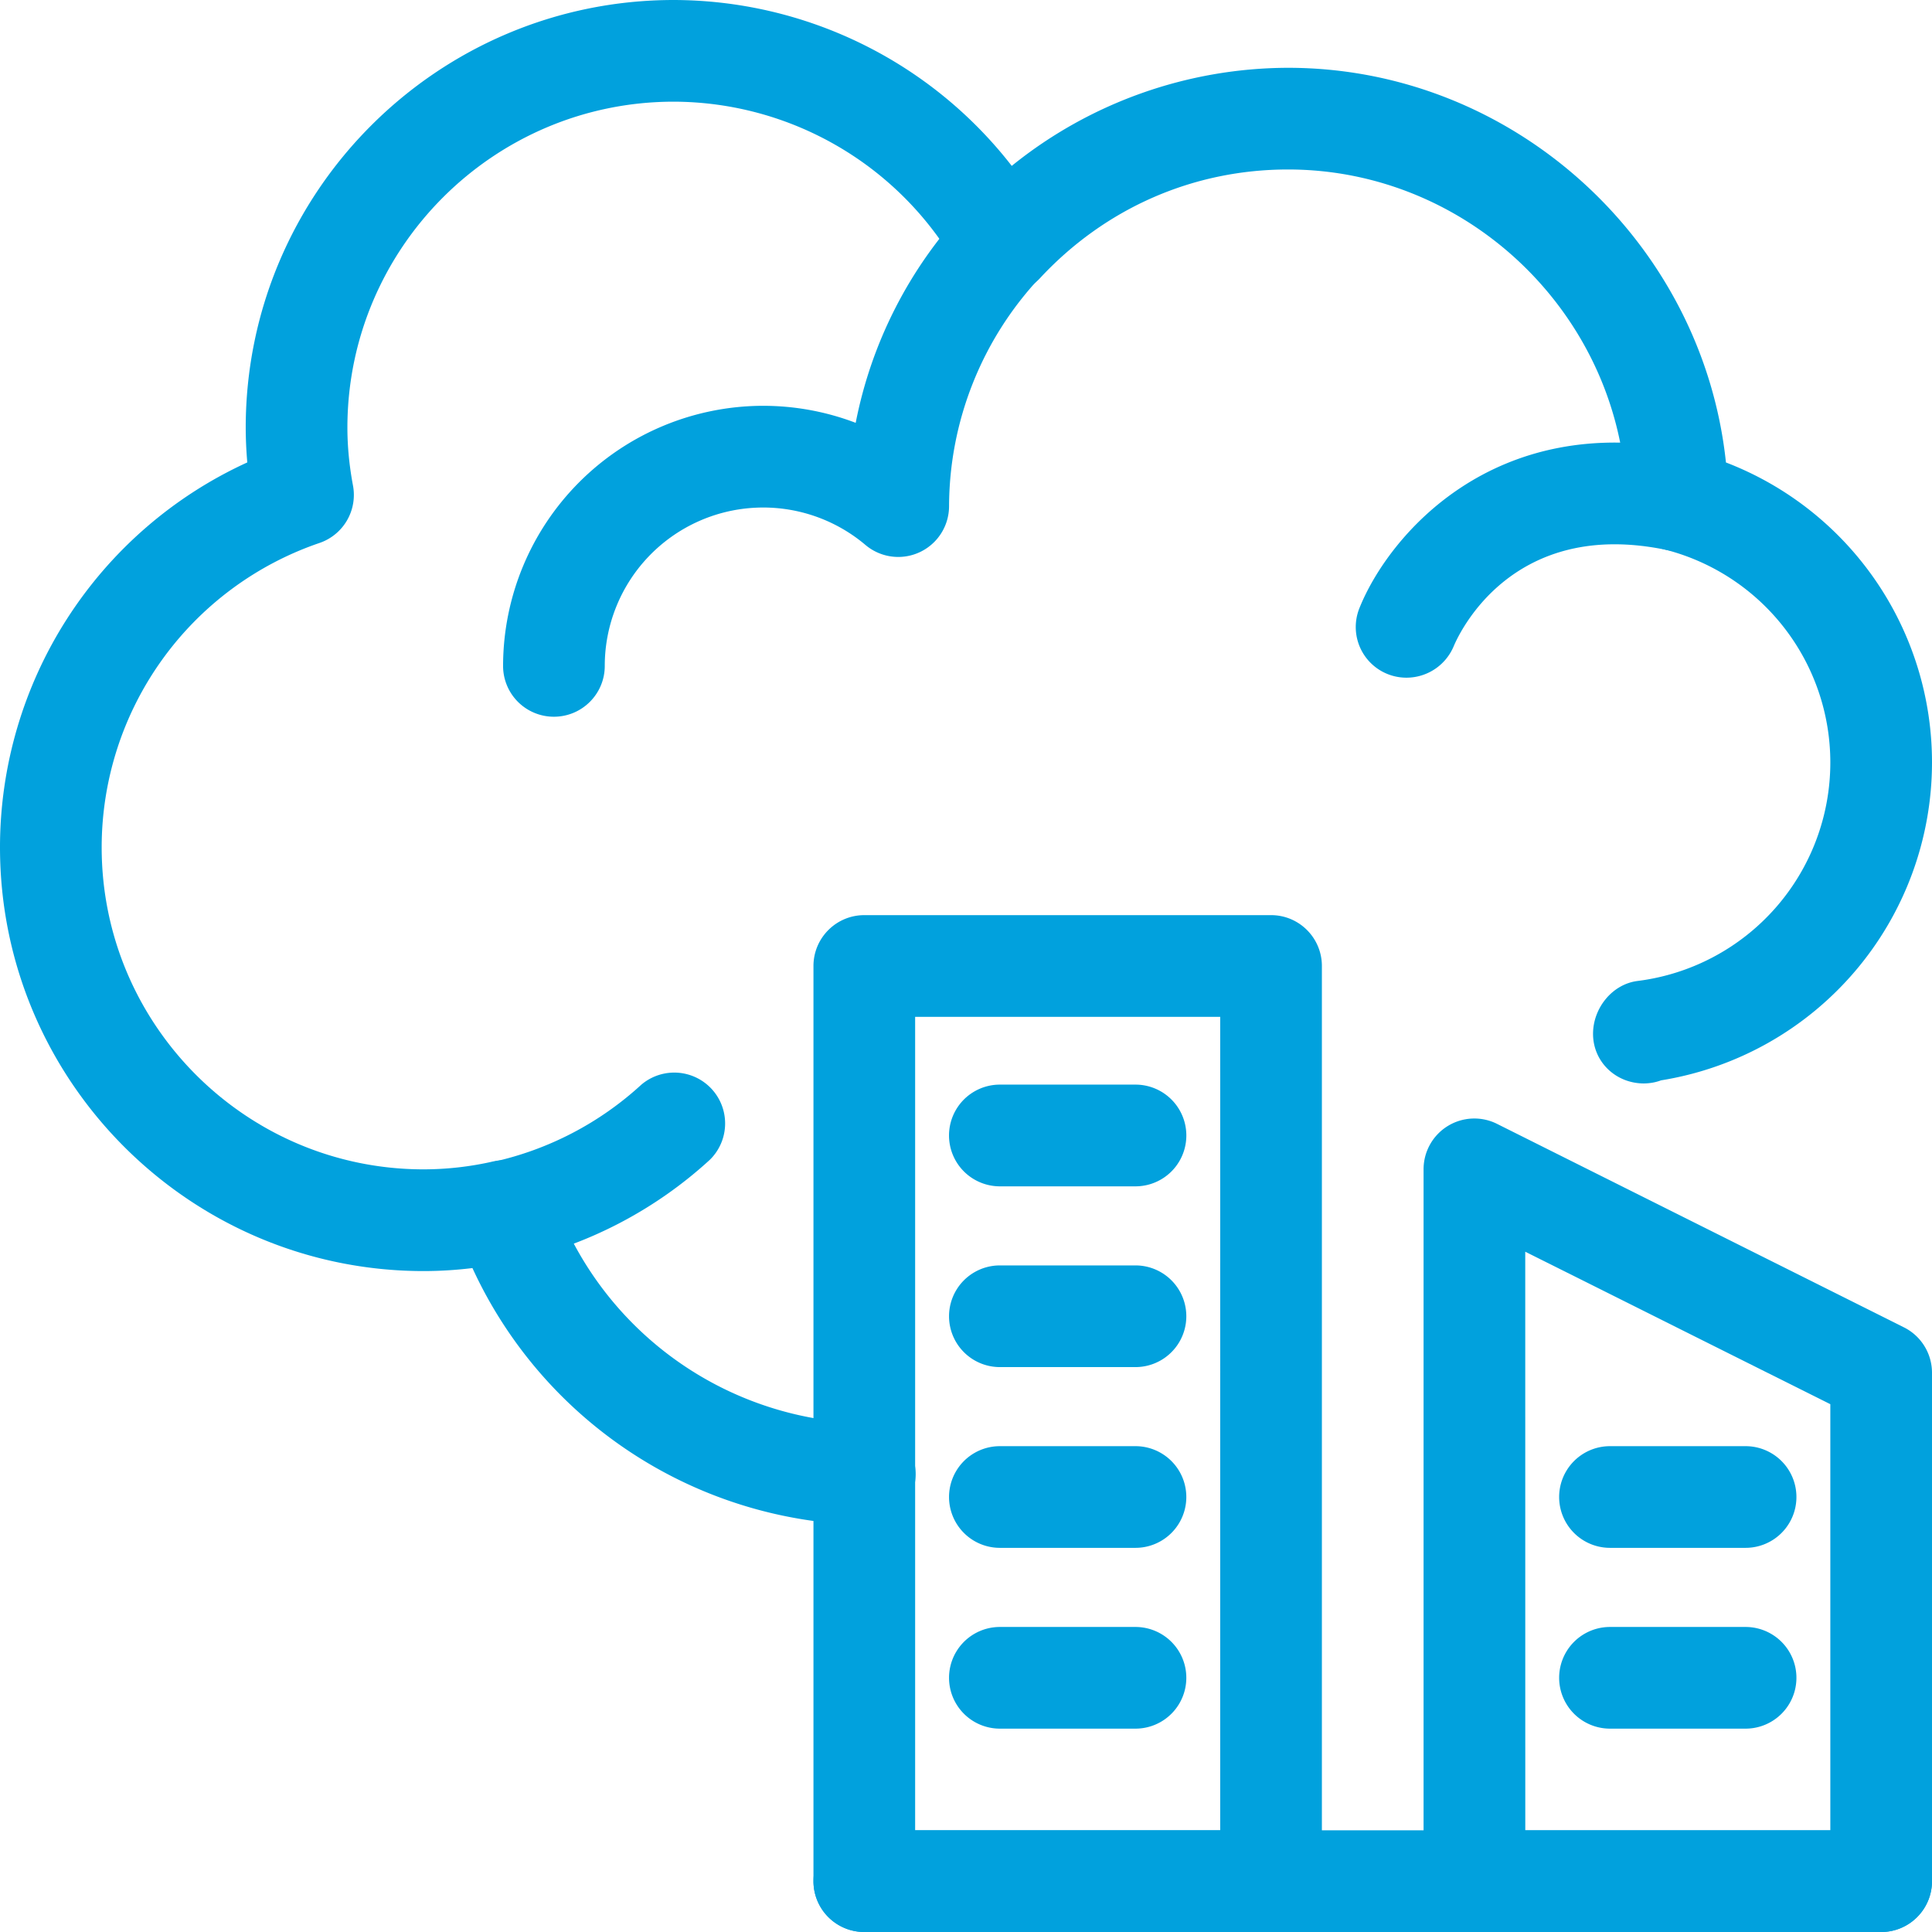
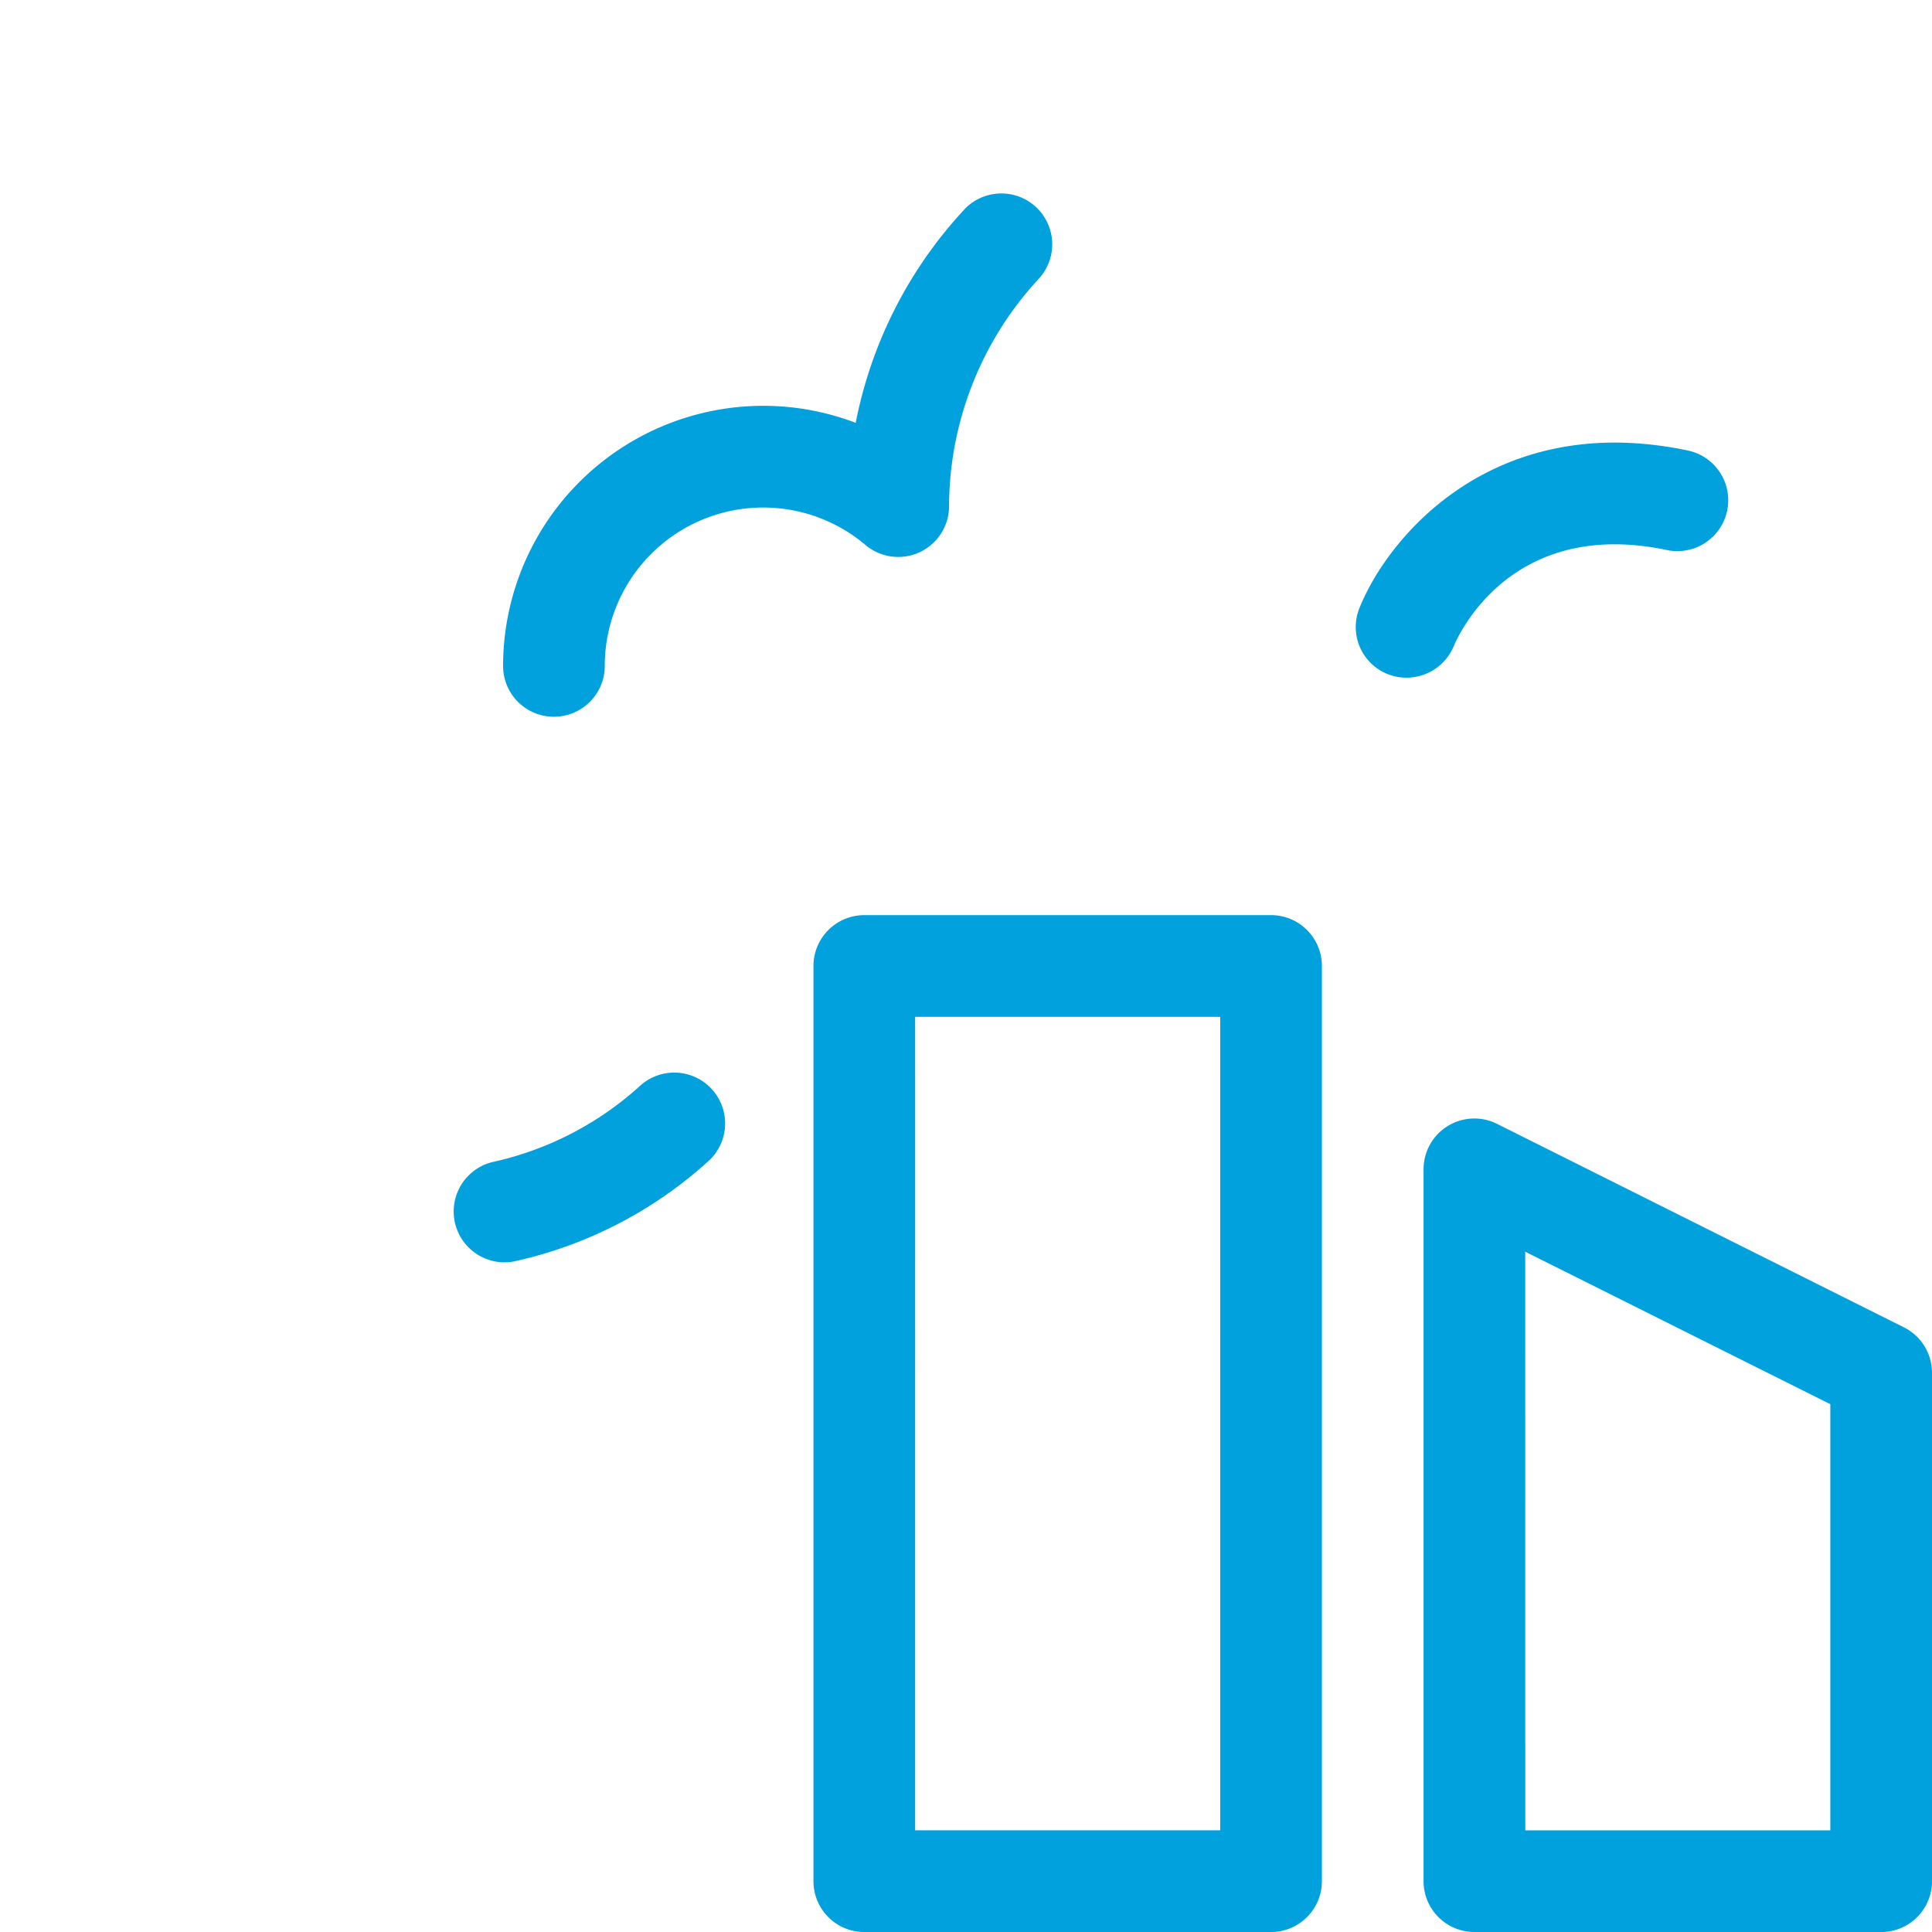
<svg xmlns="http://www.w3.org/2000/svg" width="43" height="43" viewBox="0 0 43 43" fill="none">
-   <path d="M19.237 33.94h-.023a9.82 9.82 0 0 1-8.699-5.717 9 9 0 0 1-1.085.067c-5.2 0-9.43-4.23-9.43-9.43a9.42 9.42 0 0 1 5.504-8.568 9 9 0 0 1-.035-.772C5.47 4.27 9.743 0 14.997 0a9.55 9.55 0 0 1 7.521 3.692 9.82 9.82 0 0 1 6.149-2.183c5.017 0 9.228 3.87 9.747 8.784A7.15 7.15 0 0 1 43 16.973a7.17 7.17 0 0 1-6.03 7.072q-.18.067-.382.069c-.625 0-1.132-.48-1.132-1.105 0-.571.426-1.105.992-1.176a4.9 4.9 0 0 0 4.289-4.86 4.89 4.89 0 0 0-3.682-4.742 1.13 1.13 0 0 1-.852-1.073c-.085-4.073-3.466-7.386-7.536-7.386-2.11 0-4.072.86-5.523 2.422a1.132 1.132 0 0 1-1.815-.215 7.29 7.29 0 0 0-6.332-3.716c-4.006 0-7.265 3.256-7.265 7.257 0 .415.042.847.124 1.285a1.13 1.13 0 0 1-.746 1.28 7.16 7.16 0 0 0-4.847 6.775c0 3.951 3.215 7.166 7.167 7.166a7 7 0 0 0 1.551-.177 1.13 1.13 0 0 1 1.315.739 7.55 7.55 0 0 0 6.964 5.09 1.131 1.131 0 0 1-.023 2.262" fill="#01A1DD" />
  <path d="M12.328 15.952a1.13 1.13 0 0 1-1.131-1.131 5.795 5.795 0 0 1 5.788-5.789c.709 0 1.407.13 2.06.379a9.7 9.7 0 0 1 2.436-4.768 1.132 1.132 0 0 1 1.652 1.547 7.48 7.48 0 0 0-2.01 5.08 1.131 1.131 0 0 1-1.863.857 3.526 3.526 0 0 0-5.8 2.694c0 .625-.507 1.131-1.132 1.131m-1.101 12.143a1.132 1.132 0 0 1-.243-2.237 7.16 7.16 0 0 0 3.286-1.713 1.132 1.132 0 0 1 1.529 1.668 9.43 9.43 0 0 1-4.327 2.255 1 1 0 0 1-.245.027m20.079-13.012a1.127 1.127 0 0 1-1.05-1.547c.644-1.61 3.002-4.416 7.31-3.509a1.131 1.131 0 1 1-.466 2.215c-3.437-.723-4.622 1.847-4.746 2.143a1.14 1.14 0 0 1-1.048.698M28.29 43h-9.053a1.13 1.13 0 0 1-1.132-1.132V21.5c0-.625.507-1.132 1.132-1.132h9.053c.625 0 1.131.507 1.131 1.132v20.368c0 .625-.506 1.132-1.131 1.132m-7.922-2.263h6.79V22.632h-6.79zM41.868 43h-9.052a1.13 1.13 0 0 1-1.132-1.132V26.027a1.13 1.13 0 0 1 1.638-1.012l9.052 4.527c.384.191.626.583.626 1.012v11.315c0 .626-.507 1.132-1.132 1.132m-7.92-2.263h6.789v-9.485l-6.79-3.394z" fill="#01A1DD" />
-   <path d="M41.868 43H19.237a1.131 1.131 0 1 1 0-2.263h22.631a1.131 1.131 0 1 1 0 2.263M25.272 26.404h-3.018a1.131 1.131 0 1 1 0-2.264h3.018a1.131 1.131 0 1 1 0 2.264m0 4.023h-3.018a1.131 1.131 0 1 1 0-2.263h3.018a1.131 1.131 0 1 1 0 2.263m0 4.023h-3.018a1.131 1.131 0 1 1 0-2.263h3.018a1.131 1.131 0 1 1 0 2.263m0 4.024h-3.018a1.131 1.131 0 1 1 0-2.263h3.018a1.131 1.131 0 1 1 0 2.263M38.85 34.45h-3.017a1.131 1.131 0 1 1 0-2.263h3.018a1.131 1.131 0 1 1 0 2.263m-.001 4.024h-3.017a1.131 1.131 0 1 1 0-2.263h3.018a1.131 1.131 0 1 1 0 2.263" fill="#01A1DD" />
</svg>